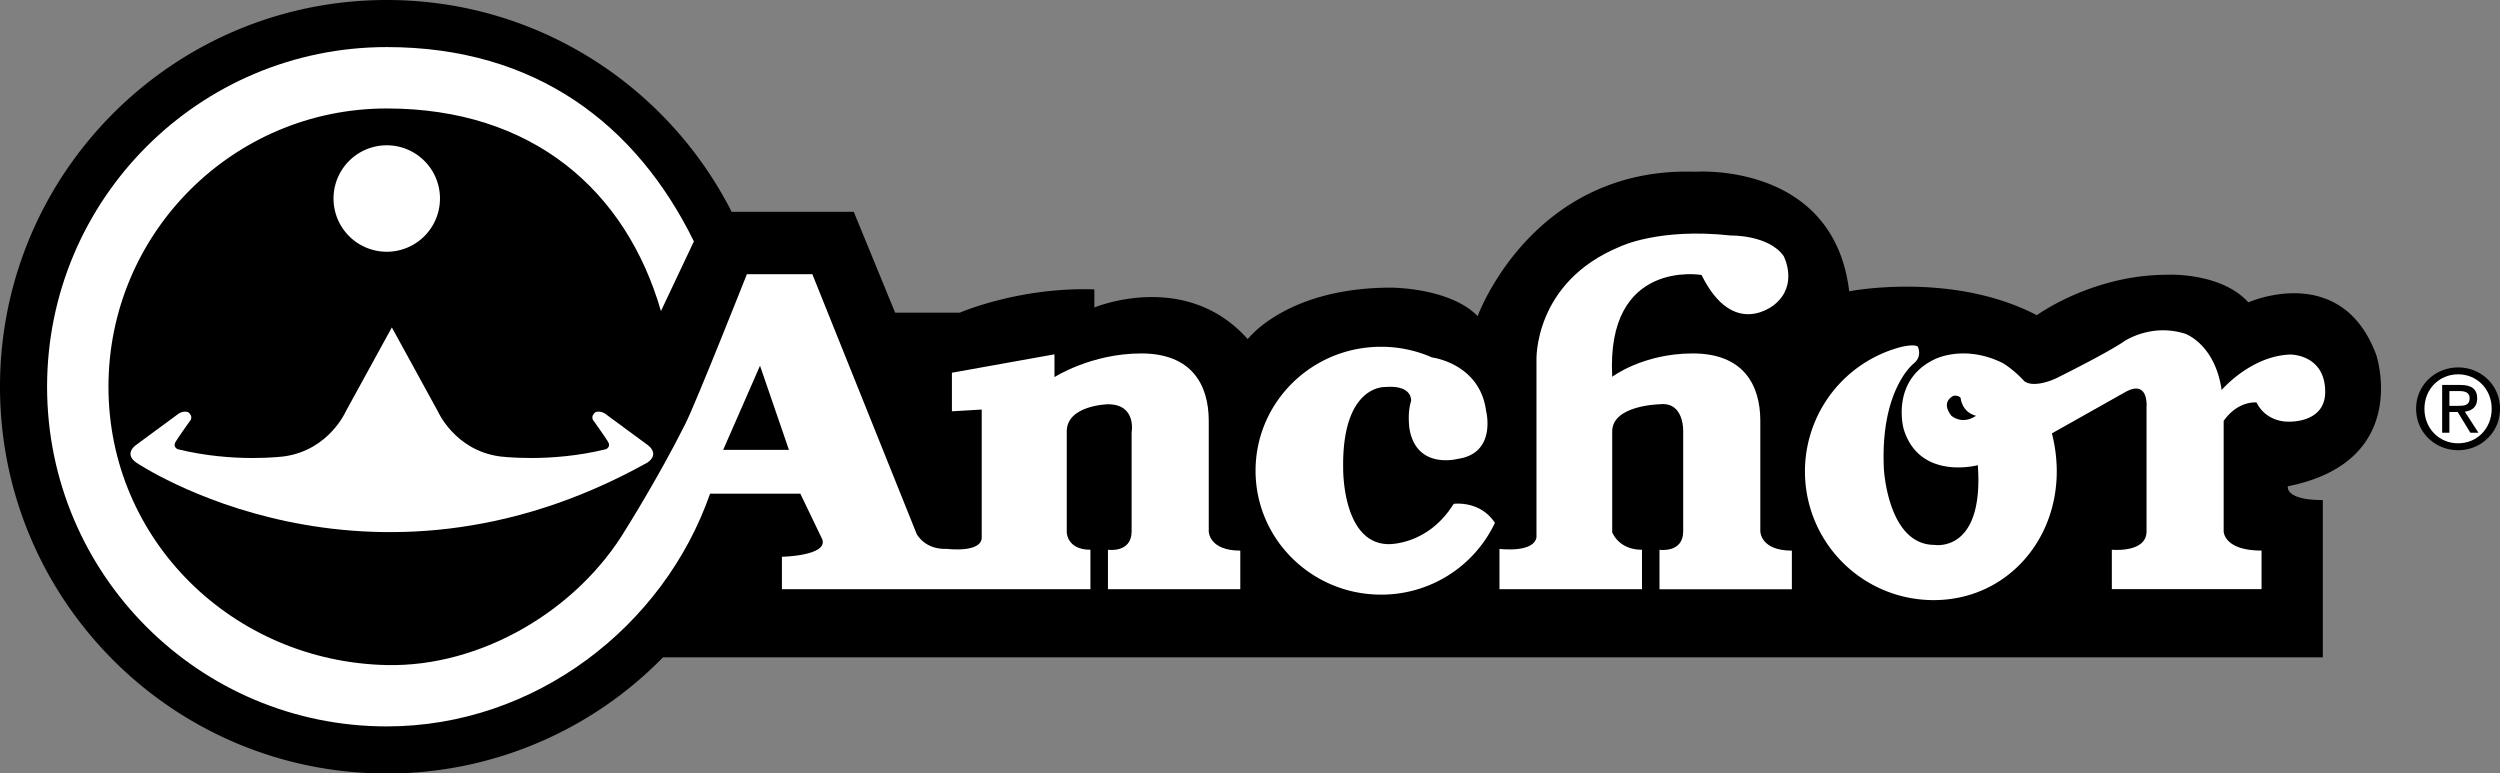
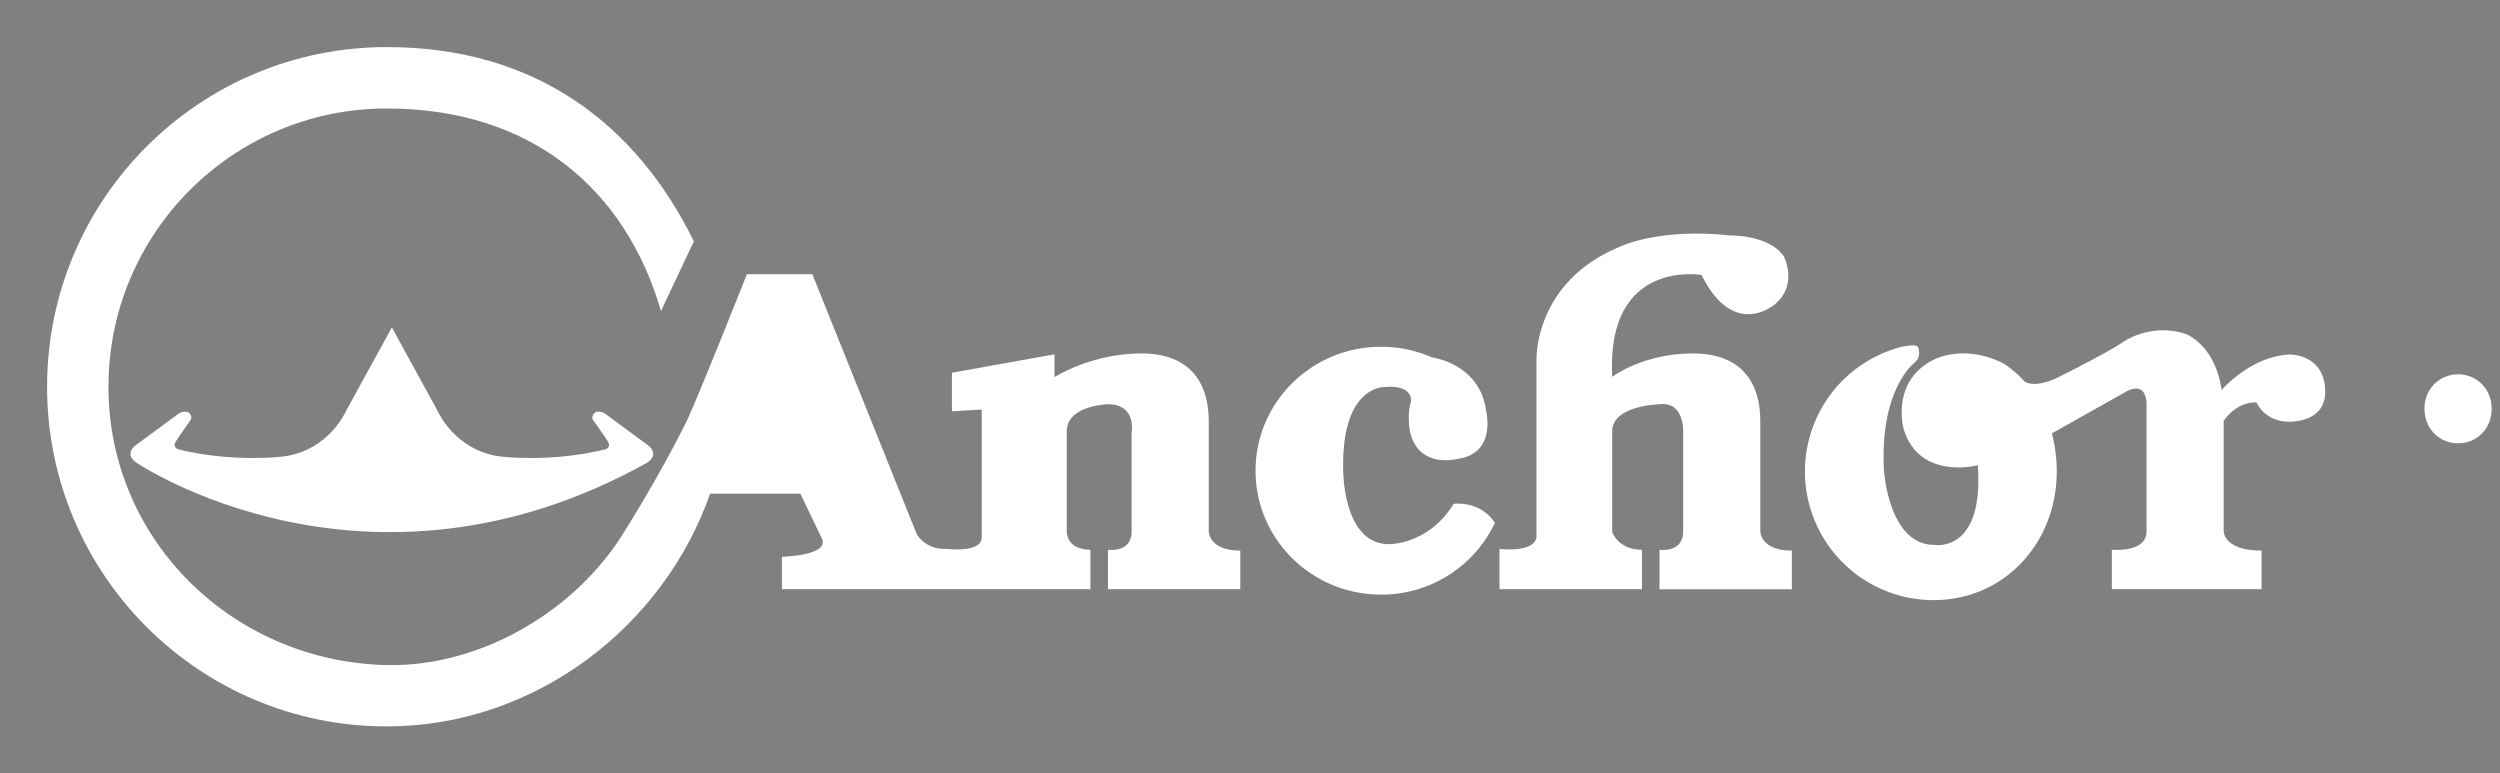
<svg xmlns="http://www.w3.org/2000/svg" viewBox="0 0 138.066 42.717">
  <rect x="0" y="0" width="138.066" height="42.717" fill="#808080" stroke="none" />
  <title>anchor - SVG vector logo - www.oklogos.com</title>
-   <path d="M135.756 24.863c1.247 0 2.311-.967 2.311-2.291 0-1.313-1.063-2.28-2.311-2.28-1.258 0-2.323.967-2.323 2.28 0 1.324 1.065 2.291 2.323 2.291zM131.229 19.593c-1.93-5.182-7.06-2.896-7.06-2.896-1.525-1.676-4.471-1.523-4.471-1.523-4.165 0-7.212 2.234-7.212 2.234-4.674-2.438-10.361-1.321-10.361-1.321-.864-7.161-8.482-6.603-8.482-6.603-9.041-.304-12.038 7.976-12.038 7.976-1.523-1.575-4.774-1.575-4.774-1.575-5.79 0-7.923 2.844-7.923 2.844-3.429-3.858-8.471-1.747-8.471-1.747v-1c-4.143-.142-7.43 1.285-7.43 1.285h-3.572l-2.286-5.572h-6.744C36.877 4.757 29.677 0 21.359 0 9.562 0 0 9.563 0 21.359c0 11.795 9.562 21.358 21.359 21.358a21.286 21.286 0 0 0 15.254-6.414h91.668v-8.686c-2.133 0-1.93-.762-1.93-.762 6.858-1.371 4.878-7.262 4.878-7.262z" />
-   <path d="M21.359 8.024a2.938 2.938 0 1 0 0 5.879 2.938 2.938 0 0 0 0-5.879z" fill="#fff" />
  <path d="M66.755 29.346v-6.1c0-2.032-.969-3.727-3.729-3.727-2.758 0-4.791 1.307-4.791 1.307v-1.258l-5.664 1.016v2.131l1.646-.098v7.066c0 .871-1.936.629-1.936.629-1.21.049-1.654-.818-1.654-.818l-5.764-14.351h-3.615s-2.799 7.068-3.391 8.25c-1.469 2.938-3.289 5.826-3.289 5.826-2.682 4.498-8.012 7.623-13.21 7.51-8.484-.186-15.368-6.881-15.368-15.37 0-8.488 6.882-15.369 15.369-15.369 8.024 0 13.21 4.504 15.143 11.188l1.819-3.847C35.156 6.883 29.607 2.6 21.359 2.6 10.999 2.6 2.6 10.998 2.6 21.359c0 10.36 8.399 18.758 18.759 18.758 8.198 0 15.303-5.525 17.856-12.854h4.984l1.21 2.516c.34.92-2.226.969-2.226.969v1.791H60.22v-2.178c-1.307 0-1.307-.969-1.307-.969v-5.566c0-1.451 2.275-1.5 2.275-1.5 1.597 0 1.307 1.549 1.307 1.549v5.471c0 1.209-1.307 1.016-1.307 1.016v2.178h7.309v-2.131c-1.742-.001-1.742-1.063-1.742-1.063zM97.216 29.346v-6.1c0-2.032-.968-3.727-3.728-3.727-2.758 0-4.451 1.289-4.451 1.289-.35-6.538 4.933-5.623 4.933-5.623 1.788 3.618 4.055 1.613 4.055 1.613 1.309-1.09.479-2.658.479-2.658-.828-1.178-2.921-1.134-2.921-1.134-3.968-.436-6.104.61-6.104.61-4.795 1.962-4.625 6.277-4.625 6.277v9.791c-.175.871-2.044.629-2.044.629v2.227h7.871v-2.178c-1.307 0-1.645-.969-1.645-.969v-5.566c0-1.451 2.612-1.5 2.612-1.5 1.404-.166 1.308 1.549 1.308 1.549v5.471c0 1.209-1.308 1.016-1.308 1.016v2.178h7.31V30.41c-1.742-.002-1.742-1.064-1.742-1.064z" fill="#fff" />
  <path d="M35.767 25.539c.693-.5 0-.963 0-.963l-2.194-1.615c-.384-.348-.692-.193-.692-.193-.326.262-.077.5-.077.5s.577.809.769 1.117c.193.307-.115.424-.115.424-3.117.77-5.887.393-5.887.393-2.465-.354-3.391-2.486-3.391-2.486l-2.54-4.634-2.541 4.634s-.925 2.133-3.39 2.486c0 0-2.771.377-5.887-.393 0 0-.309-.117-.116-.424.191-.309.77-1.117.77-1.117s.248-.238-.077-.5c0 0-.308-.154-.692.193l-2.194 1.615s-.692.463 0 .963c-.001 0 12.74 8.658 28.254 0z" fill="#fff" />
-   <path d="M39.939 24.844h3.631l-1.597-4.647-2.034 4.647z" />
  <path d="M80.281 27.826c-1.438 2.311-3.617 2.225-3.617 2.225-2.529-.045-2.485-4.143-2.485-4.143-.087-4.663 2.31-4.533 2.31-4.533 1.569-.13 1.438.785 1.438.785-.217.654-.086 1.525-.086 1.525.392 2.268 2.659 1.658 2.659 1.658 2.179-.305 1.57-2.66 1.57-2.66-.35-2.616-2.979-2.941-2.979-2.941a6.971 6.971 0 0 0-2.821-.591c-3.828 0-6.93 3.065-6.93 6.844s3.102 6.844 6.93 6.844a6.934 6.934 0 0 0 6.288-3.961c-.816-1.259-2.277-1.052-2.277-1.052zM126.488 19.58c-2.188.071-3.795 1.959-3.795 1.959-.369-2.542-2.012-3.107-2.012-3.107-1.918-.611-3.407.441-3.407.441-.899.618-3.565 1.942-3.565 1.942-.603.317-1.505.558-1.918.233a5.97 5.97 0 0 0-1.153-.981c-2.163-1.089-3.808-.219-3.808-.219-2.441 1.177-1.7 3.836-1.7 3.836.871 2.877 4.098 2.006 4.098 2.006.349 4.881-2.397 4.402-2.397 4.402-2.571 0-2.79-4.186-2.79-4.186-.218-4.402 1.656-5.84 1.656-5.84.48-.392.219-.916.219-.916-.176-.174-.924.011-.924.011a7.105 7.105 0 0 0-5.311 6.876 7.103 7.103 0 0 0 7.104 7.105c3.926 0 6.802-3.18 6.802-7.105 0-.734-.097-1.438-.267-2.104l4.013-2.258c1.337-.774 1.213.781 1.213.781v6.887c0 1.209-1.917 1.016-1.917 1.016v2.178h8.268v-2.131c-2.092 0-2.092-1.062-2.092-1.062v-6.1c.8-1.135 1.813-1.018 1.813-1.018.564 1.111 1.729 1.059 1.729 1.059s2.065.123 2.065-1.642c.001-2.081-1.924-2.063-1.924-2.063z" fill="#fff" />
-   <path d="M109.129 22.963c-.783.525-1.36 0-1.36 0-.629-.801.119-1.106.119-1.106s.255-.051.391.119c-.001 0 .051.782.85.987z" />
  <path d="M133.893 22.572c0-1.083.817-1.9 1.863-1.9 1.035 0 1.851.817 1.851 1.9 0 1.1-.815 1.91-1.851 1.91-1.046 0-1.863-.81-1.863-1.91z" fill="#fff" />
-   <path d="M135.271 22.754h.46l.697 1.143h.446l-.75-1.162c.387-.049.683-.254.683-.725 0-.521-.307-.751-.93-.751h-1.005v2.638h.398v-1.143h.001z" />
  <path d="M135.271 22.414v-.817h.545c.278 0 .574.062.574.387 0 .407-.302.43-.641.43h-.478z" fill="#fff" />
</svg>